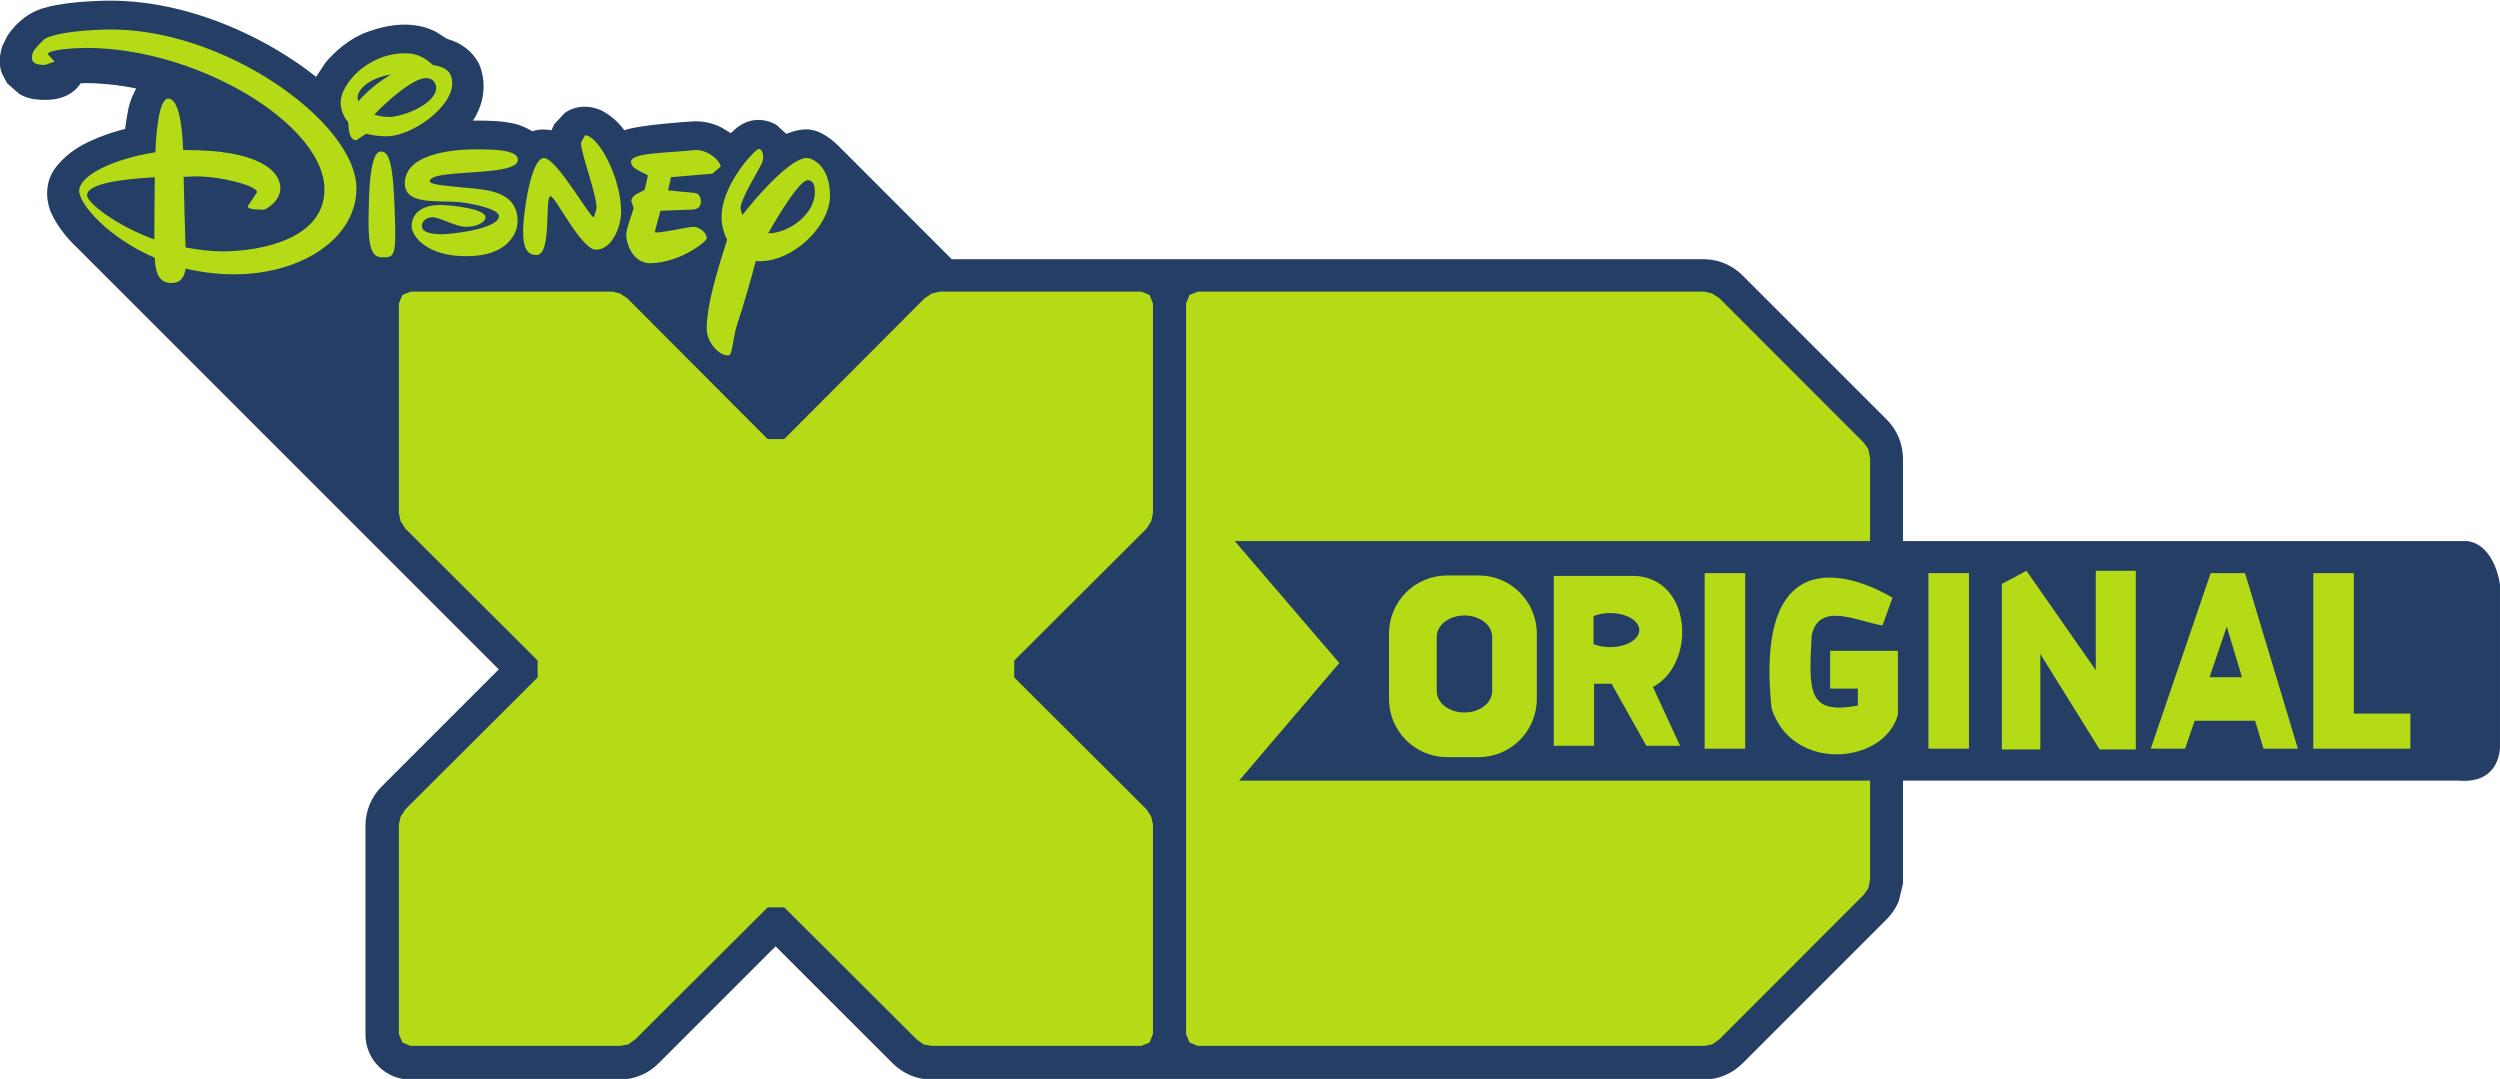
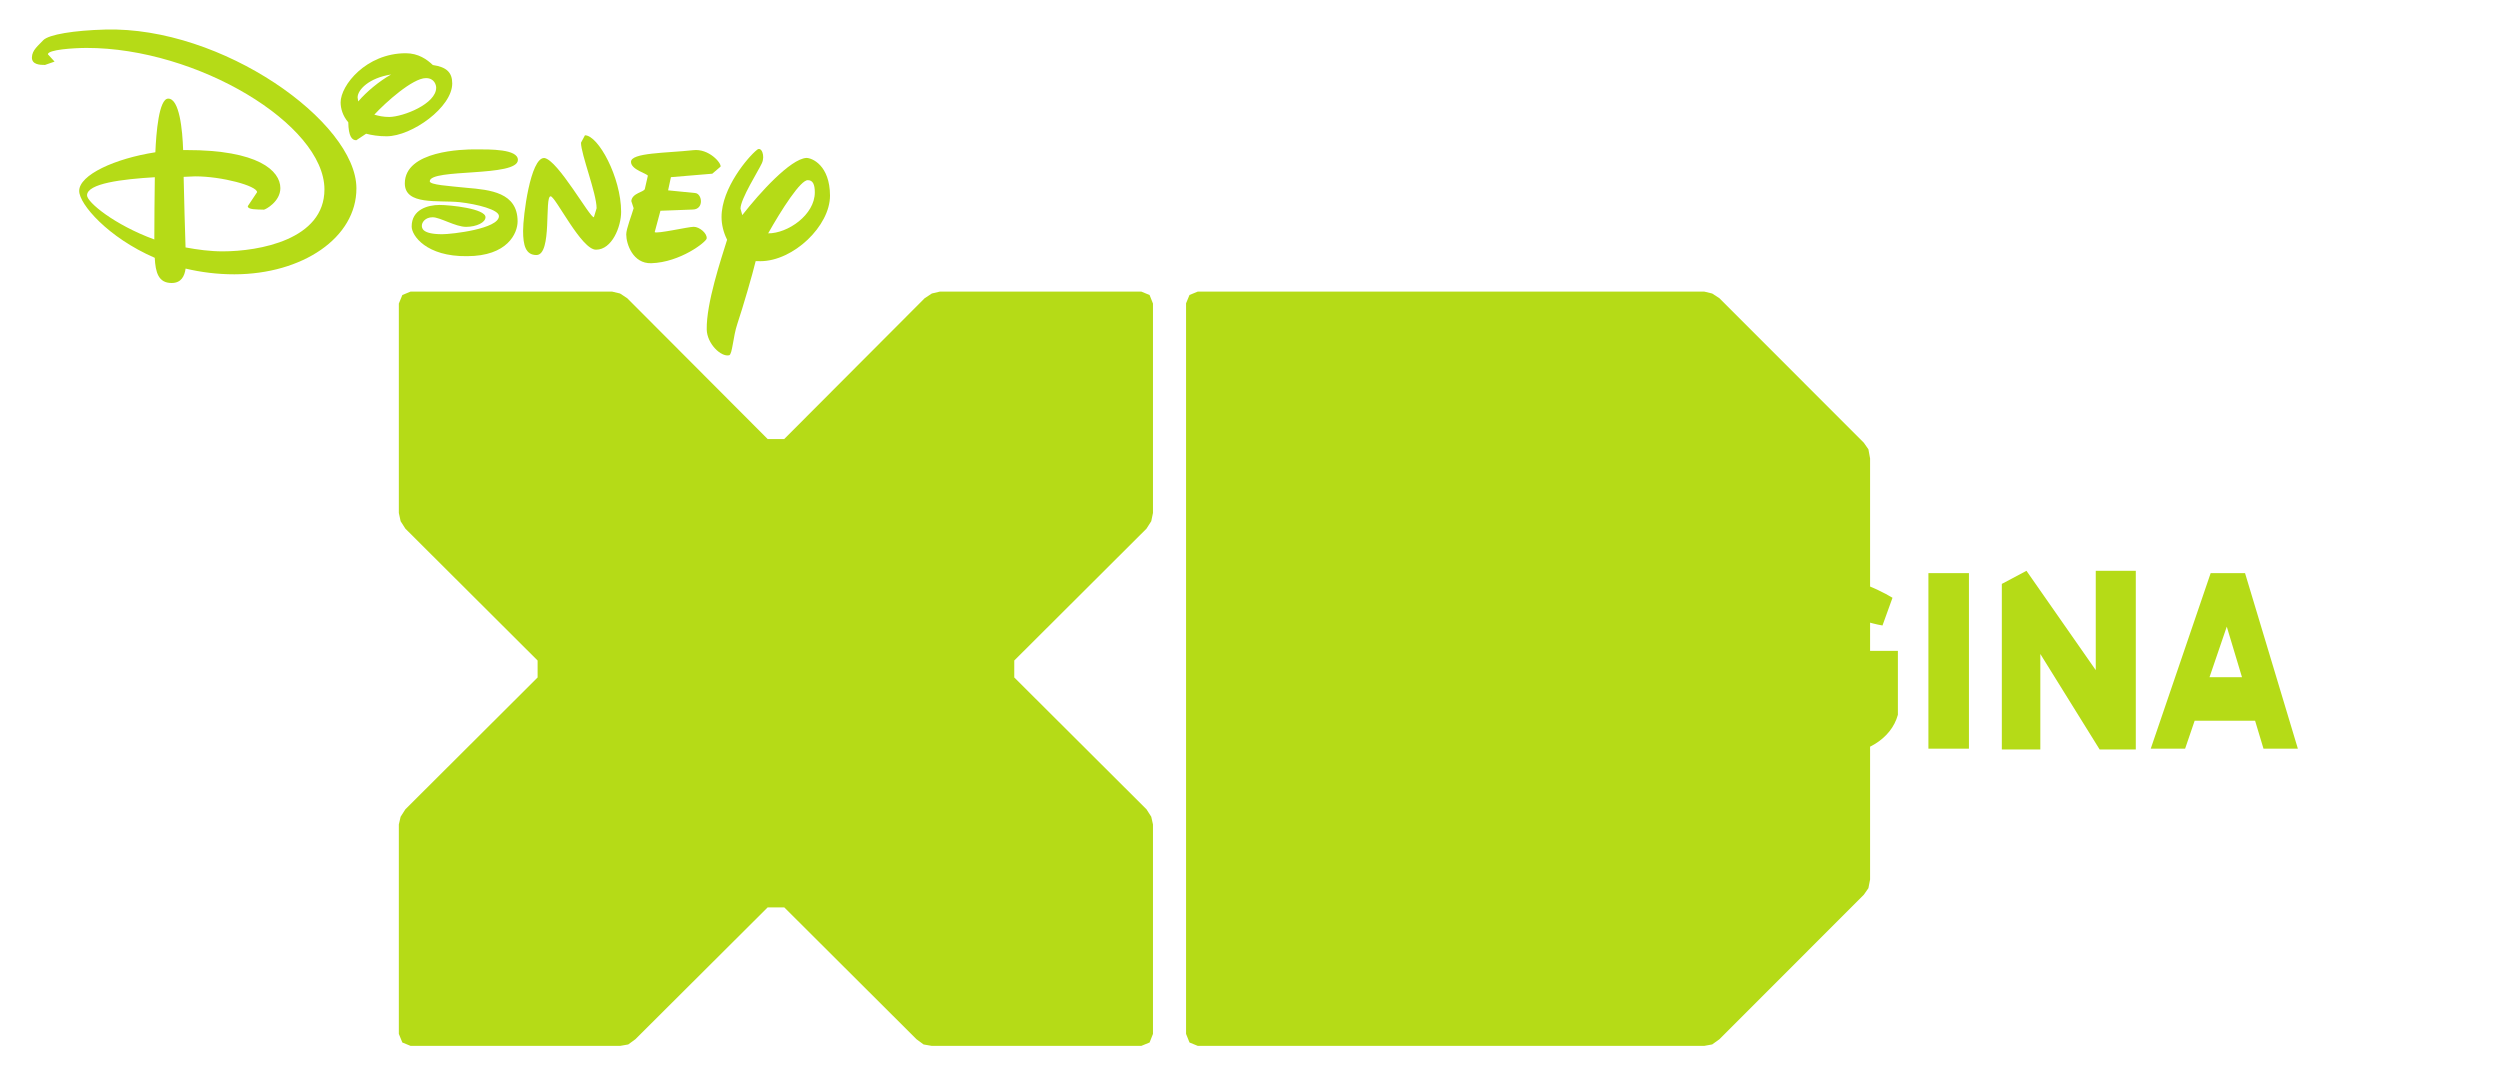
<svg xmlns="http://www.w3.org/2000/svg" xmlns:ns1="http://sodipodi.sourceforge.net/DTD/sodipodi-0.dtd" xmlns:ns2="http://www.inkscape.org/namespaces/inkscape" width="412.46" height="178.01" id="svg2" ns1:version="0.32" ns2:version="0.91 r13725" version="1.0" ns2:output_extension="org.inkscape.output.svg.inkscape" ns1:docname="Disney XD Original logo 2009.svg">
  <defs id="defs14893" />
  <ns1:namedview pagecolor="#ffffff" bordercolor="#666666" borderopacity="1" objecttolerance="10" gridtolerance="10" guidetolerance="10" ns2:pageopacity="0" ns2:pageshadow="2" ns2:window-width="1366" ns2:window-height="705" id="namedview14891" showgrid="false" fit-margin-top="0" fit-margin-left="0" fit-margin-right="0" fit-margin-bottom="0" ns2:zoom="0.34792356" ns2:cx="317.38212" ns2:cy="62.764843" ns2:window-x="-8" ns2:window-y="-8" ns2:window-maximized="1" ns2:current-layer="layer1" />
  <g ns2:label="Layer 1" ns2:groupmode="layer" id="layer1" transform="translate(-3.032,-873.472)">
    <g id="g23467" clip-path="url(#id68)" transform="matrix(10.184,0,0,-10.184,-1751.201,5512.39)">
-       <path id="path23469" d="m 203.014,448.422 c -0.045,0.108 -0.109,0.203 -0.184,0.281 l -0.003,0.003 -2.342,2.341 c -0.081,0.082 -0.181,0.15 -0.293,0.197 -0.106,0.043 -0.217,0.065 -0.324,0.067 l -12.196,0 c -1.076,1.077 -1.845,1.846 -1.845,1.846 l -0.001,0 c -0.034,0.034 -0.259,0.259 -0.509,0.258 -0.161,0 -0.323,-0.074 -0.324,-0.074 l -0.159,0.145 c -0.074,0.046 -0.354,0.181 -0.647,-0.047 l -0.094,-0.086 -0.154,0.094 c -0.114,0.056 -0.256,0.099 -0.419,0.099 -0.032,0 -0.92,-0.056 -1.151,-0.146 -0.048,0.065 -0.154,0.198 -0.347,0.309 -0.072,0.041 -0.355,0.153 -0.616,-0.025 l -0.173,-0.186 -0.045,-0.098 c -0.026,0.005 -0.177,0.033 -0.309,-0.016 -0.192,0.109 -0.341,0.179 -0.962,0.173 0.106,0.163 0.243,0.466 0.127,0.841 -0.023,0.078 -0.142,0.367 -0.549,0.484 l -0.177,0.112 c -0.132,0.069 -0.499,0.229 -1.125,-0.005 -0.283,-0.105 -0.51,-0.312 -0.659,-0.483 l -0.159,-0.24 c -0.375,0.297 -0.811,0.56 -1.285,0.77 -0.636,0.28 -1.337,0.463 -2.042,0.464 l -0.109,-10e-4 c -0.27,-0.008 -0.532,-0.027 -0.728,-0.063 -0.185,-0.035 -0.548,-0.076 -0.839,-0.507 l -0.081,-0.167 c -0.073,-0.226 -0.031,-0.367 -0.009,-0.434 l 0.086,-0.165 0.204,-0.179 c 0.101,-0.054 0.18,-0.073 0.246,-0.081 0.419,-0.053 0.608,0.099 0.692,0.191 l 0.052,0.068 c 0.271,0.011 0.628,-0.029 0.899,-0.085 -0.015,-0.023 -0.1,-0.184 -0.13,-0.341 -0.019,-0.107 -0.039,-0.211 -0.051,-0.314 -0.043,-0.011 -0.508,-0.126 -0.814,-0.336 -0.1,-0.068 -0.193,-0.147 -0.283,-0.254 -0.266,-0.312 -0.139,-0.68 -0.109,-0.749 0.128,-0.298 0.351,-0.511 0.433,-0.59 l 6.827,-6.827 -1.895,-1.895 c -0.082,-0.081 -0.15,-0.181 -0.196,-0.293 -0.044,-0.106 -0.066,-0.218 -0.068,-0.325 l 0,-3.407 c 0,-0.183 0.072,-0.372 0.213,-0.512 0.14,-0.141 0.328,-0.213 0.511,-0.213 l 3.405,0 c 0.108,0.002 0.221,0.023 0.328,0.068 0.112,0.046 0.212,0.114 0.292,0.196 l 1.895,1.895 1.898,-1.897 -0.002,0.002 c 0.081,-0.082 0.181,-0.15 0.292,-0.196 0.107,-0.045 0.219,-0.066 0.328,-0.068 l 12.533,0 c 0.107,0.002 0.218,0.023 0.324,0.068 0.112,0.046 0.212,0.114 0.293,0.196 l 2.342,2.342 0.003,0.003 c 0.075,0.077 0.139,0.173 0.184,0.28 l 0.065,0.267 0.004,0.013 0,6.891 c 0,0.114 -0.024,0.23 -0.069,0.341" style="fill:#243e65;fill-rule:nonzero;stroke:none" ns2:connector-curvature="0" />
-     </g>
+       </g>
    <path id="path23471" d="m 17.392,905.702 c 0,-1.966 5.795,-2.673 11.182,-2.992 -0.041,3.029 -0.081,7.331 -0.081,10.27 -6.599,-2.418 -11.101,-6.151 -11.101,-7.278 m 2.994,-27.353 c -5.143,0.138 -9.288,0.809 -10.215,1.753 -0.805,0.89 -1.843,1.611 -1.874,2.833 -0.031,1.21 1.344,1.255 2.159,1.25 l 1.579,-0.551 -1.1,-1.205 c 0,-0.771 4.247,-1.045 6.375,-1.05 18.23,-0.022 39.219,12.599 39.25,23.323 0.02,8.328 -10.805,10.236 -16.784,10.24 -2.118,0 -4.176,-0.287 -6.131,-0.648 -0.092,-2.564 -0.244,-8.194 -0.316,-11.644 l 1.884,-0.082 c 4.42,-0.01 10.225,1.569 10.235,2.61 l -1.538,2.309 c 0.01,0.588 1.426,0.533 2.658,0.574 0.224,0.01 2.719,-1.304 2.719,-3.554 -0.01,-2.875 -3.656,-6.3 -15.531,-6.278 l -0.509,0 c -0.112,-3.339 -0.601,-8.491 -2.465,-8.487 -1.538,0.006 -1.986,5.69 -2.118,8.852 -6.66,1.031 -12.578,3.732 -12.567,6.384 0,2.167 4.756,7.687 12.465,11.027 0.122,2.404 0.601,4.161 2.79,4.157 1.589,0 2.129,-1.136 2.302,-2.378 2.485,0.589 5.194,0.949 8.056,0.945 11.182,-0.018 20.155,-6.018 20.124,-14.204 -0.031,-10.932 -22.171,-26.722 -41.45,-26.176" style="fill:#b5db17;fill-rule:nonzero;stroke:none" ns2:connector-curvature="0" />
-     <path id="path23473" d="m 65.839,898.465 c -1.904,0.087 -1.935,7.63 -1.996,10.445 -0.132,6.288 0.805,7.086 2.495,7.005 1.517,-0.006 2.027,-0.088 1.884,-5.408 -0.234,-10.097 -0.917,-12.042 -2.383,-12.042" style="fill:#b5db17;fill-rule:nonzero;stroke:none" ns2:connector-curvature="0" />
    <path id="path23475" d="m 67.56,885.76 c -1.996,1.135 -4.043,2.834 -5.428,4.449 l -0.102,-0.662 c 0,-1.254 1.854,-3.212 5.53,-3.787 m -0.306,7.011 c -0.967,0 -1.782,-0.176 -2.465,-0.386 1.854,-2.008 6.324,-6.023 8.514,-6.027 1.436,0 1.691,1.195 1.691,1.582 0,2.669 -5.408,4.792 -7.74,4.831 m -0.438,3.185 c 4.186,-0.008 10.846,-4.812 10.826,-8.723 0,-1.793 -0.917,-2.701 -3.198,-3.033 -0.957,-0.913 -2.383,-1.949 -4.481,-1.945 -6.518,0.01 -10.734,5.28 -10.734,8.112 0,0.968 0.336,2.228 1.263,3.281 0.041,2.313 0.591,2.961 1.324,2.961 l 1.619,-1.075 c 0.927,0.236 2.047,0.427 3.381,0.422" style="fill:#b5db17;fill-rule:nonzero;stroke:none" ns2:connector-curvature="0" />
    <path id="path23477" d="m 88.478,899.844 c -0.01,-1.779 -4.522,-1.734 -7.078,-1.729 -1.904,0 -11.59,0.178 -11.579,5.626 0.02,3.627 5.438,2.728 9.023,3.084 2.933,0.324 6.498,1.246 6.508,2.294 0,2.109 -7.76,2.994 -9.359,2.994 -3.3,0 -3.361,-1.004 -3.361,-1.41 -0.01,-0.52 0.54,-1.386 1.772,-1.386 1.232,-0.006 3.778,1.583 5.53,1.583 1.752,-0.009 3.198,-0.736 3.198,-1.593 0,-1.41 -5.805,-2.022 -7.597,-2.022 -1.894,0.006 -4.603,0.739 -4.583,3.574 0,1.463 2.403,4.968 9.145,4.876 6.66,-0.008 8.331,-3.769 8.331,-5.748 -0.01,-4.759 -4.501,-5.197 -8.412,-5.531 -2.933,-0.305 -6.09,-0.482 -6.08,-1.08 0.031,-2.154 14.543,-0.638 14.543,-3.532" style="fill:#b5db17;fill-rule:nonzero;stroke:none" ns2:connector-curvature="0" />
    <path id="path23479" d="m 99.538,895.792 -0.652,1.228 c 0.01,1.908 2.566,8.344 2.577,10.801 l -0.448,1.486 c -0.611,0.201 -5.958,-9.495 -8.188,-9.768 -2.291,-0.074 -3.503,9.613 -3.493,12.031 0,2.382 0.428,3.978 2.2,3.978 2.648,-0.004 1.283,-9.69 2.342,-9.69 0.794,0 5.102,8.892 7.506,8.806 2.607,0 4.135,-3.773 4.125,-6.255 -0.01,-5.685 -3.778,-12.621 -5.968,-12.617" style="fill:#b5db17;fill-rule:nonzero;stroke:none" ns2:connector-curvature="0" />
    <path id="path23481" d="m 117.493,910.891 c -0.927,0 -6.11,1.204 -6.446,0.876 l 0.947,-3.523 5.347,-0.201 c 1.894,-0.045 1.538,-2.642 0.377,-2.723 l -4.461,-0.444 0.468,-2.175 6.823,-0.57 1.365,-1.165 c 0.173,-0.57 -1.925,-3.034 -4.532,-2.714 -4.461,0.484 -10.245,0.397 -10.245,1.926 0,1.31 2.719,1.934 2.78,2.296 l -0.499,2.184 c -0.173,0.525 -2.098,0.662 -2.23,1.985 l 0.387,1.178 c -0.306,1.117 -1.232,3.412 -1.222,4.337 0,1.552 1.09,4.827 4.125,4.741 4.787,-0.146 9.074,-3.513 9.145,-4.083 0.102,-0.854 -1.202,-1.925 -2.129,-1.925" style="fill:#b5db17;fill-rule:nonzero;stroke:none" ns2:connector-curvature="0" />
    <path id="path23483" d="m 129.765,911.972 c 2.19,-3.887 5.387,-8.898 6.569,-8.774 0.825,0 1.13,0.758 1.13,1.998 0.01,3.732 -4.481,6.798 -7.699,6.776 m 6.284,-12.443 c -2.607,0.182 -7.628,5.685 -10.551,9.432 l -0.295,-1.064 c -0.01,-1.592 2.974,-6.274 3.524,-7.491 0.58,-1.242 -0.082,-2.853 -0.805,-2.21 -1.395,1.093 -5.866,6.289 -5.846,11.103 0,1.185 0.295,2.48 0.917,3.726 -0.998,3.214 -3.442,10.472 -3.361,14.811 0.041,2.308 2.332,4.571 3.707,4.247 0.53,-0.163 0.631,-3.065 1.334,-5.15 0.957,-2.871 2.505,-8.186 3.035,-10.385 l 0.774,0.014 c 5.449,-0.005 11.508,-5.828 11.488,-10.827 -0.021,-5.001 -2.984,-6.233 -3.921,-6.206" style="fill:#b5db17;fill-rule:nonzero;stroke:none" ns2:connector-curvature="0" />
    <path id="path23485" d="m 193.254,1044.049 0,-34.556 -0.285,-1.273 -0.784,-1.228 -21.815,-21.75 0,-2.797 21.815,-21.754 0.784,-1.228 0.285,-1.359 0,-34.548 -0.56,-1.414 -1.365,-0.562 -33.231,0 -1.324,0.311 -1.191,0.784 -23.169,23.232 -2.729,0 -23.169,-23.232 -1.192,-0.784 -1.314,-0.311 -33.241,0 -1.355,0.562 -0.58,1.414 0,34.548 0.295,1.359 0.784,1.228 21.815,21.754 0,2.797 -21.815,21.75 -0.784,1.228 -0.295,1.273 0,34.556 0.58,1.419 1.355,0.557 34.575,0 1.334,-0.233 1.181,-0.862 21.825,-21.755 2.74,0 21.815,21.755 1.171,0.862 1.344,0.233 34.575,0 1.365,-0.557 0.56,-1.419" style="fill:#b5db17;fill-rule:nonzero;stroke:none" ns2:connector-curvature="0" />
    <path id="path23487" d="m 284.199,1046.025 1.314,-0.238 1.192,-0.853 23.831,-23.848 0.754,-1.082 0.275,-1.427 0,-69.471 -0.275,-1.505 -0.754,-1.082 -23.831,-23.848 -1.192,-0.775 -1.314,-0.316 -83.552,0 -1.365,0.557 -0.57,1.378 0,120.534 0.57,1.419 1.365,0.557 83.552,0" style="fill:#b5db17;fill-rule:nonzero;stroke:none" ns2:connector-curvature="0" />
-     <path style="fill:#243e65;fill-opacity:1;fill-rule:evenodd;stroke:none;stroke-width:1px;stroke-linecap:butt;stroke-linejoin:miter;stroke-opacity:1" d="m 206.752,962.742 203.349,0 c 4.616,0.633 5.389,7.185 5.389,7.185 l 0,26.586 c 0,0 0.265,6.35 -6.826,5.748 l -201.194,0 16.527,-19.401 z" id="path15642" ns2:connector-curvature="0" ns1:nodetypes="cccccccc" />
    <path style="fill:#b5db17;fill-opacity:1;fill-rule:evenodd;stroke:none;stroke-width:1;stroke-miterlimit:4;stroke-dasharray:none" d="m 238.762,94.928 c -5.326,0 -9.613,4.287 -9.613,9.613 l 0,10.75 c 0,5.326 4.287,9.613 9.613,9.613 l 5.162,0 c 5.326,0 9.613,-4.287 9.613,-9.613 l 0,-10.75 c 0,-5.326 -4.287,-9.613 -9.613,-9.613 l -5.162,0 z m 2.836,6.605 c 2.533,0 4.572,1.568 4.572,3.516 l 0,8.973 c 0,1.948 -2.039,3.516 -4.572,3.516 -2.533,0 -4.574,-1.568 -4.574,-3.516 l 0,-8.973 c 0,-1.948 2.041,-3.516 4.574,-3.516 z" transform="translate(3.043,873.482)" id="rect15646" ns2:connector-curvature="0" />
    <path style="fill:#b5db17;fill-opacity:1;fill-rule:evenodd;stroke:none;stroke-width:1px;stroke-linecap:butt;stroke-linejoin:miter;stroke-opacity:1" d="m 256.342,95.008 0,28.023 6.646,0 0,-10.24 2.875,0 5.748,10.24 5.568,0 -4.49,-9.701 c 7.131,-3.765 6.544,-17.767 -2.875,-18.322 l -13.473,0 z m 9.297,6.129 a 4.805,2.807 0 0 1 4.805,2.809 4.805,2.807 0 0 1 -4.805,2.807 4.805,2.807 0 0 1 -2.74,-0.502 l 0,-4.607 a 4.805,2.807 0 0 1 2.74,-0.506 z" transform="translate(3.043,873.482)" id="path15651" ns2:connector-curvature="0" />
    <path style="fill:#b5db17;fill-opacity:1;fill-rule:evenodd;stroke:none;stroke-width:1;stroke-miterlimit:4;stroke-dasharray:none" d="m 284.272,968.029 0,28.961 6.685,0 0,-28.961 -6.685,0 z" id="rect15658" ns2:connector-curvature="0" />
    <path style="fill:#b5db17;fill-opacity:1;fill-rule:evenodd;stroke:none;stroke-width:1px;stroke-linecap:butt;stroke-linejoin:miter;stroke-opacity:1" d="m 313.613,976.666 1.651,-4.573 c -5.221,-3.16 -22.998,-10.888 -19.943,18.291 3.445,10.602 18.608,9.163 20.832,1.016 l 0,-10.543 -11.178,0 0,6.224 4.573,0 0,2.795 c -8.19,1.511 -8.142,-2.081 -7.621,-11.537 1.177,-5.75 7.641,-2.315 11.686,-1.673 z" id="path15660" ns2:connector-curvature="0" ns1:nodetypes="ccccccccccc" />
    <path style="fill:#b5db17;fill-opacity:1;fill-rule:evenodd;stroke:none;stroke-width:1;stroke-miterlimit:4;stroke-dasharray:none" d="m 321.189,968.029 0,28.961 6.687,0 0,-28.961 -6.687,0 z" id="rect15662" ns2:connector-curvature="0" />
    <path style="fill:#b5db17;fill-opacity:1;fill-rule:evenodd;stroke:none;stroke-width:1px;stroke-linecap:butt;stroke-linejoin:miter;stroke-opacity:1" d="m 333.302,997.116 0,-27.31 4.065,-2.159 11.432,16.386 0,-16.386 6.605,0 0,29.469 -5.97,0 -9.781,-15.751 0,15.751 z" id="path15664" ns2:connector-curvature="0" ns1:nodetypes="ccccccccccc" />
    <path style="fill:#b5db17;fill-opacity:1;fill-rule:evenodd;stroke:none;stroke-width:1;stroke-miterlimit:4;stroke-dasharray:none" d="m 367.757,968.029 -9.886,28.961 5.67,0 1.574,-4.609 9.971,0 1.387,4.609 5.67,0 -8.715,-28.961 -5.67,0 z m 2.657,8.828 2.51,8.34 -5.358,0 2.848,-8.34 z" id="rect15666" ns2:connector-curvature="0" />
-     <path style="fill:#b5db17;fill-opacity:1;fill-rule:evenodd;stroke:none;stroke-width:1;stroke-miterlimit:4;stroke-dasharray:none" d="M 381.656 94.557 L 381.656 123.518 L 381.738 123.518 L 388.344 123.518 L 397.674 123.518 L 397.674 117.73 L 388.344 117.73 L 388.344 94.557 L 387.074 94.557 L 381.738 94.557 L 381.656 94.557 z " transform="translate(3.032,873.472)" id="path15677" />
  </g>
</svg>